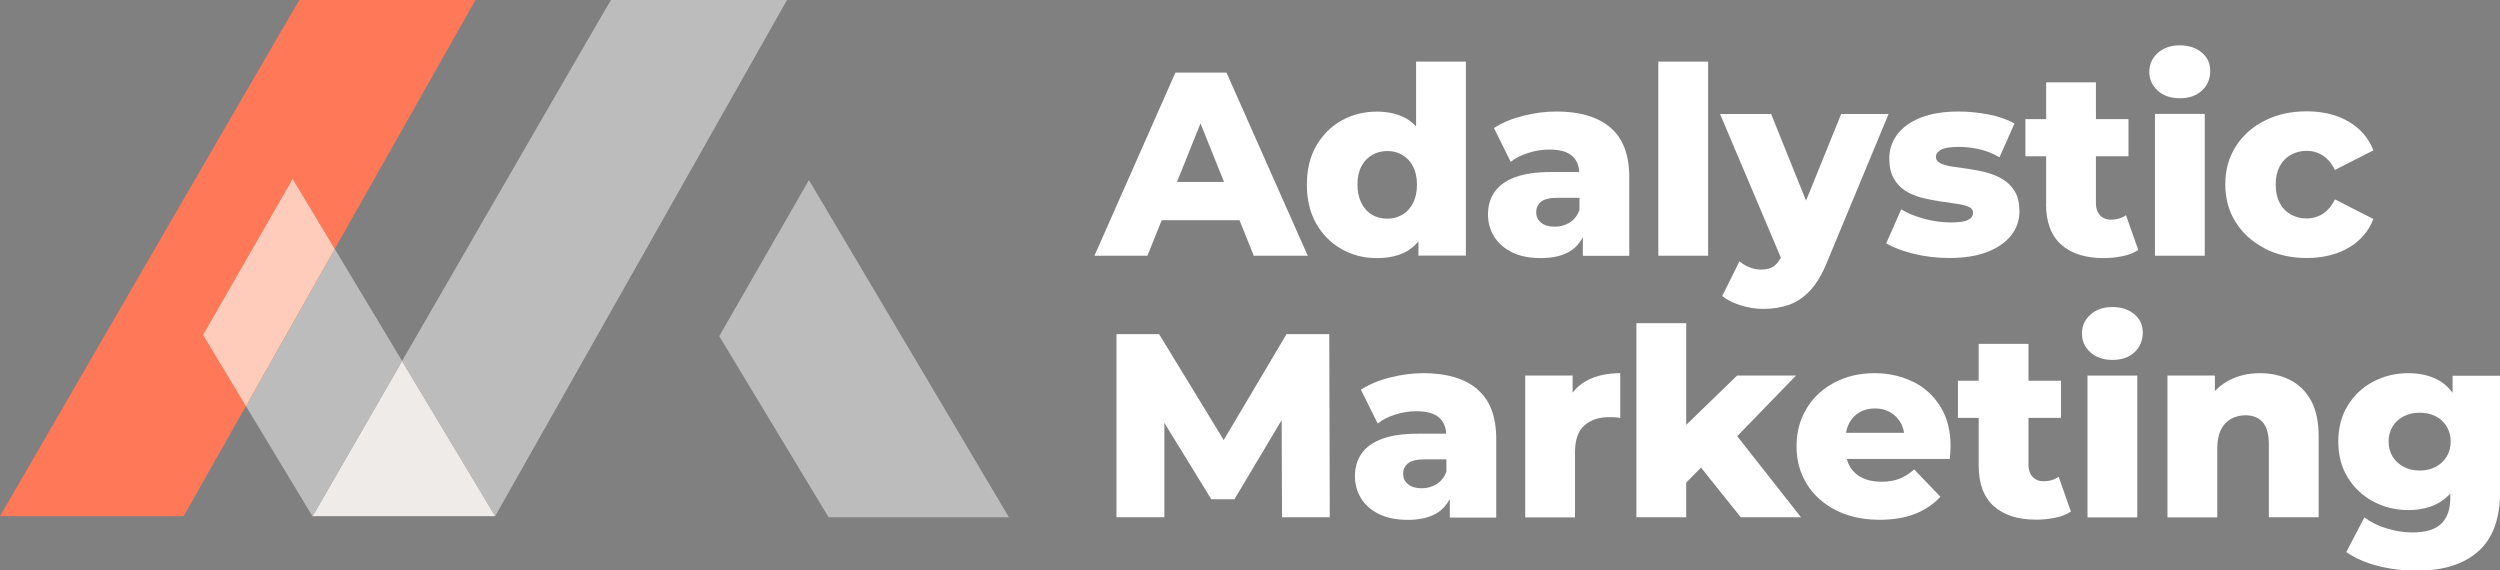
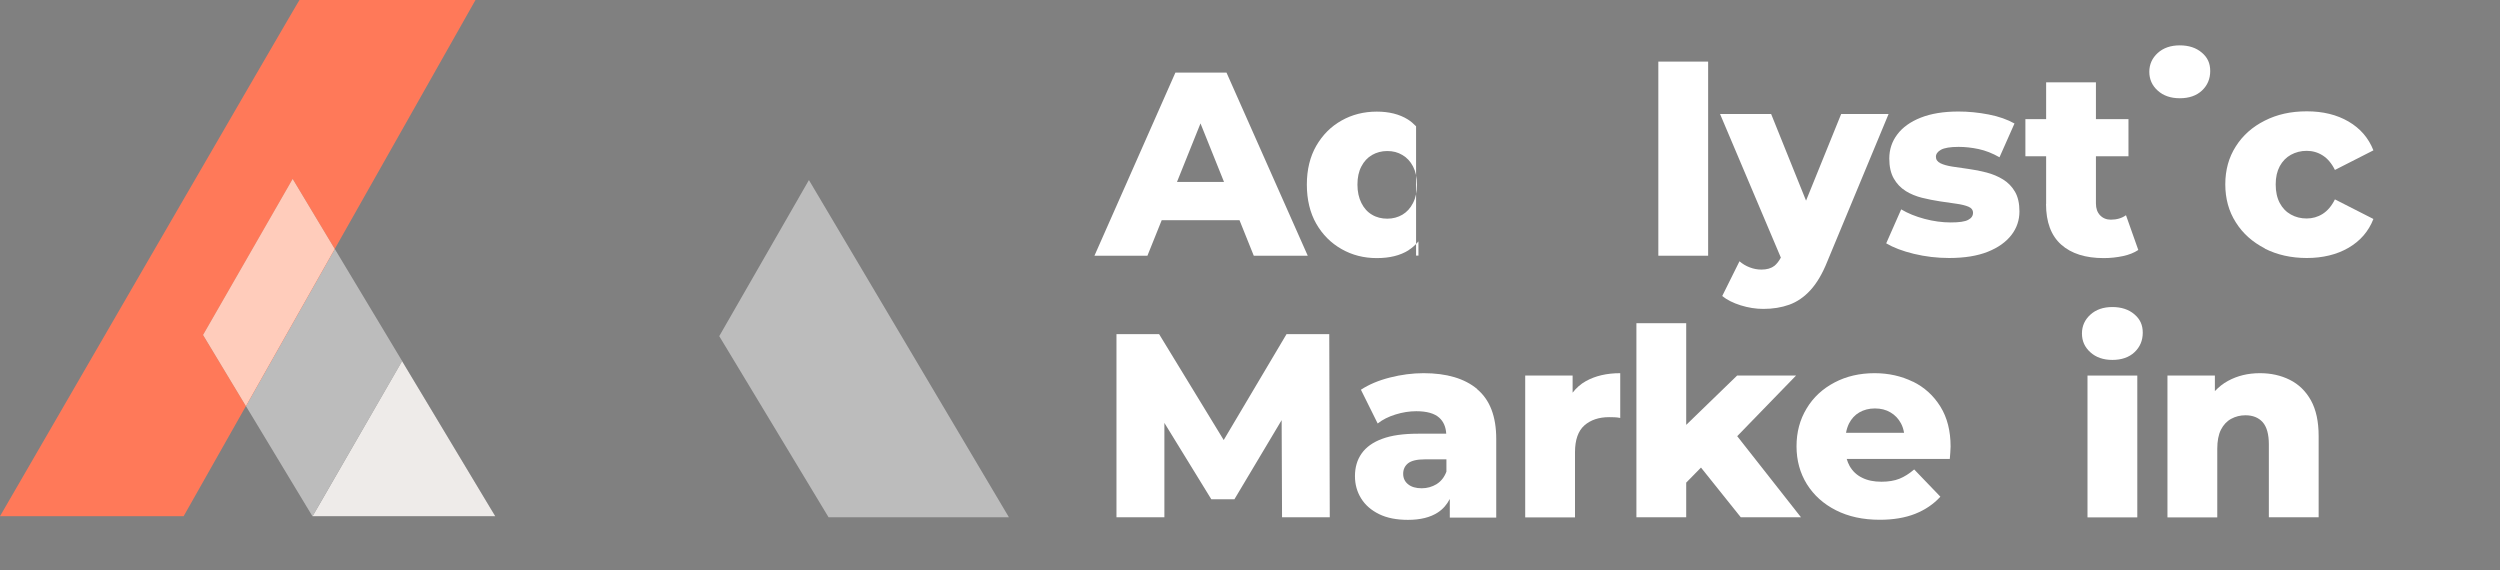
<svg xmlns="http://www.w3.org/2000/svg" width="298" height="68" viewBox="0 0 298 68" fill="none">
  <rect x="0" y="0" width="298" height="68" fill="#808080" stroke="none" />
  <g clip-path="url(#clip0_78_79)">
    <path d="M34.885 21.333L39.899 29.679L56.679 0H35.701C35.701 -0.13 0 61.531 0 61.531H21.889L29.315 48.403L24.207 39.938L34.897 21.333H34.885Z" fill="#FF7959" />
-     <path d="M93.811 0H72.833C72.833 -0.082 58.406 24.886 47.916 43.043L59.021 61.531L93.811 0Z" fill="#BCBCBC" />
    <path d="M39.899 29.679L29.315 48.402L37.238 61.53H37.262C37.297 61.471 41.98 53.361 47.94 43.043L39.91 29.679H39.899Z" fill="#BCBCBC" />
    <path d="M34.885 21.333L24.206 39.927L29.315 48.403L39.899 29.68L34.885 21.333Z" fill="#F4795B" />
    <path d="M34.885 21.333L24.206 39.927L29.315 48.403L39.899 29.68L34.885 21.333Z" fill="#FFCCBB" />
    <g opacity="0.3">
      <mask id="mask0_78_79" style="mask-type:luminance" maskUnits="userSpaceOnUse" x="37" y="43" width="23" height="19">
        <path d="M59.032 43.043H37.262V61.531H59.032V43.043Z" fill="white" />
      </mask>
      <g mask="url(#mask0_78_79)">
        <path d="M47.928 43.043C41.968 53.361 37.297 61.471 37.262 61.531H59.032L47.928 43.043Z" fill="#353535" />
      </g>
    </g>
    <path d="M47.928 43.043C41.968 53.361 37.297 61.471 37.262 61.531H59.032L47.928 43.043Z" fill="#EEEBE9" />
    <path d="M96.424 21.463L85.734 40.068L98.766 61.661H120.264L96.424 21.463Z" fill="#BCBCBC" />
    <path d="M138.476 26.244H147.747L149.45 30.482H155.883L146.198 8.653H140.108L130.458 30.482H136.773L138.476 26.244ZM140.297 21.687L143.099 14.71L145.902 21.687H140.285H140.297Z" fill="white" />
-     <path d="M167.897 29.821C168.346 29.537 168.737 29.183 169.079 28.77V30.47H174.732V7.343H168.796V15.052C168.5 14.745 168.169 14.461 167.814 14.237C166.809 13.611 165.567 13.305 164.113 13.305C162.575 13.305 161.168 13.659 159.915 14.367C158.649 15.075 157.656 16.079 156.899 17.378C156.154 18.676 155.776 20.223 155.776 22.005C155.776 23.788 156.154 25.37 156.899 26.669C157.644 27.967 158.649 28.971 159.915 29.691C161.18 30.411 162.575 30.765 164.113 30.765C165.65 30.765 166.892 30.458 167.897 29.832M162.28 24.201C161.972 23.587 161.807 22.855 161.807 22.005C161.807 21.155 161.961 20.435 162.28 19.833C162.587 19.243 163.013 18.782 163.545 18.475C164.077 18.169 164.68 18.003 165.366 18.003C166.052 18.003 166.632 18.157 167.164 18.475C167.696 18.782 168.122 19.243 168.429 19.833C168.737 20.423 168.902 21.143 168.902 22.005C168.902 22.867 168.748 23.587 168.429 24.201C168.122 24.815 167.696 25.275 167.164 25.594C166.632 25.901 166.04 26.066 165.366 26.066C164.692 26.066 164.065 25.913 163.545 25.594C163.013 25.287 162.587 24.815 162.28 24.201Z" fill="white" />
-     <path d="M191.938 15.182C190.424 13.919 188.296 13.293 185.552 13.293C184.216 13.293 182.88 13.458 181.532 13.812C180.184 14.155 179.037 14.639 178.079 15.264L180.077 19.29C180.657 18.83 181.366 18.476 182.206 18.216C183.034 17.956 183.861 17.826 184.677 17.826C185.931 17.826 186.841 18.086 187.409 18.594C187.929 19.054 188.201 19.703 188.249 20.506H184.89C183.14 20.506 181.709 20.707 180.609 21.12C179.51 21.521 178.694 22.112 178.161 22.867C177.629 23.623 177.369 24.52 177.369 25.559C177.369 26.539 177.617 27.424 178.102 28.203C178.587 28.994 179.308 29.62 180.243 30.081C181.177 30.541 182.324 30.765 183.684 30.765C185.162 30.765 186.356 30.47 187.255 29.88C187.87 29.478 188.331 28.935 188.674 28.274V30.494H194.208V21.108C194.208 18.428 193.452 16.457 191.938 15.194M187.09 26.539C186.557 26.858 185.966 27.023 185.328 27.023C184.642 27.023 184.098 26.869 183.708 26.551C183.317 26.244 183.116 25.819 183.116 25.299C183.116 24.78 183.305 24.367 183.696 24.048C184.086 23.729 184.748 23.576 185.706 23.576H188.272V25.04C188.024 25.701 187.634 26.196 187.101 26.527" fill="white" />
+     <path d="M167.897 29.821C168.346 29.537 168.737 29.183 169.079 28.77V30.47H174.732H168.796V15.052C168.5 14.745 168.169 14.461 167.814 14.237C166.809 13.611 165.567 13.305 164.113 13.305C162.575 13.305 161.168 13.659 159.915 14.367C158.649 15.075 157.656 16.079 156.899 17.378C156.154 18.676 155.776 20.223 155.776 22.005C155.776 23.788 156.154 25.37 156.899 26.669C157.644 27.967 158.649 28.971 159.915 29.691C161.18 30.411 162.575 30.765 164.113 30.765C165.65 30.765 166.892 30.458 167.897 29.832M162.28 24.201C161.972 23.587 161.807 22.855 161.807 22.005C161.807 21.155 161.961 20.435 162.28 19.833C162.587 19.243 163.013 18.782 163.545 18.475C164.077 18.169 164.68 18.003 165.366 18.003C166.052 18.003 166.632 18.157 167.164 18.475C167.696 18.782 168.122 19.243 168.429 19.833C168.737 20.423 168.902 21.143 168.902 22.005C168.902 22.867 168.748 23.587 168.429 24.201C168.122 24.815 167.696 25.275 167.164 25.594C166.632 25.901 166.04 26.066 165.366 26.066C164.692 26.066 164.065 25.913 163.545 25.594C163.013 25.287 162.587 24.815 162.28 24.201Z" fill="white" />
    <path d="M203.61 7.343H197.673V30.482H203.61V7.343Z" fill="white" />
    <path d="M211.485 31.698C211.107 31.993 210.599 32.134 209.96 32.134C209.499 32.134 209.038 32.052 208.576 31.875C208.103 31.698 207.701 31.45 207.347 31.143L205.289 35.286C205.857 35.747 206.59 36.113 207.488 36.396C208.399 36.68 209.298 36.821 210.197 36.821C211.32 36.821 212.349 36.656 213.271 36.325C214.193 35.995 215.045 35.416 215.802 34.59C216.559 33.764 217.233 32.63 217.812 31.178L225.12 13.588H219.468L215.281 23.918L211.119 13.588H205.029L212.278 30.706C212.041 31.143 211.781 31.473 211.485 31.709" fill="white" />
    <path d="M227.142 22.761C227.734 23.127 228.396 23.398 229.105 23.576C229.827 23.753 230.536 23.894 231.246 24.001C231.955 24.107 232.606 24.201 233.197 24.284C233.788 24.367 234.273 24.485 234.64 24.638C235.006 24.792 235.184 25.04 235.184 25.37C235.184 25.724 234.994 26.008 234.604 26.208C234.214 26.421 233.528 26.515 232.523 26.515C231.518 26.515 230.465 26.373 229.401 26.09C228.337 25.807 227.414 25.429 226.622 24.957L224.836 29.006C225.676 29.502 226.764 29.927 228.136 30.258C229.496 30.588 230.903 30.753 232.334 30.753C234.167 30.753 235.704 30.506 236.946 30.01C238.187 29.514 239.122 28.841 239.76 28.015C240.399 27.188 240.718 26.244 240.718 25.205C240.718 24.248 240.541 23.458 240.186 22.855C239.831 22.242 239.358 21.758 238.767 21.392C238.175 21.026 237.513 20.754 236.804 20.565C236.082 20.376 235.373 20.235 234.663 20.14C233.954 20.046 233.303 19.951 232.712 19.857C232.121 19.762 231.648 19.633 231.293 19.456C230.938 19.278 230.761 19.019 230.761 18.688C230.761 18.358 230.962 18.074 231.364 17.85C231.766 17.626 232.476 17.508 233.469 17.508C234.214 17.508 235.006 17.59 235.846 17.767C236.674 17.944 237.513 18.275 238.341 18.747L240.127 14.721C239.287 14.249 238.27 13.883 237.052 13.647C235.834 13.411 234.628 13.293 233.445 13.293C231.672 13.293 230.17 13.541 228.952 14.025C227.722 14.509 226.788 15.182 226.161 16.02C225.522 16.858 225.203 17.826 225.203 18.901C225.203 19.857 225.38 20.648 225.735 21.273C226.09 21.899 226.563 22.395 227.154 22.761" fill="white" />
    <path d="M243.887 24.308C243.887 26.468 244.49 28.085 245.696 29.16C246.902 30.234 248.593 30.765 250.757 30.765C251.55 30.765 252.307 30.683 253.04 30.529C253.773 30.376 254.388 30.128 254.885 29.797L253.418 25.654C252.922 26.008 252.318 26.185 251.609 26.185C251.089 26.185 250.663 26.008 250.332 25.665C250.001 25.323 249.835 24.851 249.835 24.249V18.629H253.714V14.202H249.835V9.811H243.899V14.202H241.427V18.629H243.899V24.308H243.887Z" fill="white" />
    <path d="M259.839 11.711C260.939 11.711 261.826 11.404 262.477 10.791C263.127 10.177 263.458 9.409 263.458 8.465C263.458 7.52 263.127 6.836 262.453 6.269C261.791 5.702 260.916 5.407 259.828 5.407C258.74 5.407 257.865 5.714 257.202 6.316C256.54 6.918 256.197 7.674 256.197 8.559C256.197 9.445 256.528 10.2 257.202 10.802C257.865 11.404 258.74 11.711 259.828 11.711" fill="white" />
-     <path d="M262.807 13.576H256.871V30.482H262.807V13.576Z" fill="white" />
    <path d="M269.962 29.632C271.428 30.376 273.107 30.754 274.976 30.754C276.844 30.754 278.547 30.352 279.943 29.538C281.338 28.723 282.331 27.59 282.911 26.102L278.322 23.765C277.932 24.556 277.436 25.134 276.856 25.5C276.277 25.866 275.638 26.043 274.952 26.043C274.266 26.043 273.64 25.89 273.072 25.571C272.516 25.264 272.067 24.804 271.748 24.201C271.428 23.599 271.263 22.856 271.263 21.982C271.263 21.108 271.428 20.412 271.748 19.81C272.067 19.22 272.516 18.759 273.072 18.452C273.64 18.145 274.254 17.98 274.952 17.98C275.65 17.98 276.277 18.157 276.856 18.523C277.436 18.889 277.932 19.467 278.322 20.258L282.911 17.921C282.331 16.445 281.338 15.3 279.943 14.486C278.547 13.671 276.892 13.27 274.976 13.27C273.06 13.27 271.428 13.636 269.962 14.379C268.496 15.111 267.337 16.138 266.509 17.449C265.669 18.759 265.255 20.27 265.255 21.97C265.255 23.67 265.669 25.193 266.509 26.504C267.337 27.826 268.496 28.853 269.962 29.608" fill="white" />
    <path d="M153.352 39.832L145.866 52.452L138.168 39.832H133.083V61.66H138.795V50.41L144.388 59.512H147.143L152.772 50.079L152.82 61.66H158.508L158.448 39.832H153.352Z" fill="white" />
    <path d="M176.08 46.372C174.566 45.109 172.438 44.483 169.694 44.483C168.358 44.483 167.022 44.66 165.674 45.003C164.326 45.345 163.179 45.829 162.221 46.455L164.219 50.481C164.799 50.02 165.508 49.666 166.348 49.406C167.176 49.147 168.003 49.017 168.819 49.017C170.073 49.017 170.983 49.276 171.551 49.784C172.071 50.245 172.343 50.894 172.391 51.697H169.032C167.282 51.697 165.851 51.897 164.751 52.31C163.652 52.712 162.836 53.302 162.304 54.058C161.771 54.813 161.511 55.711 161.511 56.761C161.511 57.741 161.76 58.627 162.244 59.406C162.729 60.197 163.451 60.822 164.385 61.283C165.319 61.743 166.466 61.967 167.826 61.967C169.304 61.967 170.499 61.672 171.397 61.082C172.012 60.681 172.473 60.138 172.816 59.477V61.696H178.351V52.31C178.351 49.631 177.594 47.659 176.08 46.396M171.232 57.717C170.7 58.036 170.108 58.202 169.47 58.202C168.784 58.202 168.24 58.048 167.85 57.729C167.459 57.422 167.258 56.997 167.258 56.478C167.258 55.958 167.448 55.545 167.838 55.227C168.228 54.919 168.89 54.754 169.848 54.754H172.414V56.218C172.166 56.879 171.776 57.375 171.244 57.706" fill="white" />
    <path d="M187.456 46.821V44.767H181.804V61.672H187.74V53.904C187.74 52.428 188.118 51.366 188.863 50.705C189.608 50.056 190.59 49.725 191.796 49.725C192.021 49.725 192.234 49.725 192.435 49.737C192.636 49.737 192.872 49.772 193.132 49.819V44.483C191.524 44.483 190.164 44.802 189.041 45.428C188.402 45.782 187.882 46.254 187.444 46.821" fill="white" />
    <path d="M214.087 44.767H207.063L200.996 50.646V38.522H195.06V61.66H200.996V57.528L202.758 55.734L207.5 61.66H214.678L207.075 51.992L214.087 44.767Z" fill="white" />
    <path d="M228.017 45.499C226.645 44.826 225.12 44.483 223.453 44.483C221.679 44.483 220.082 44.849 218.675 45.593C217.256 46.337 216.144 47.364 215.352 48.686C214.548 50.008 214.146 51.508 214.146 53.196C214.146 54.884 214.56 56.383 215.376 57.706C216.204 59.028 217.351 60.067 218.841 60.822C220.331 61.578 222.069 61.956 224.068 61.956C225.688 61.956 227.095 61.719 228.289 61.247C229.472 60.775 230.477 60.102 231.293 59.205L228.171 55.958C227.591 56.454 227 56.832 226.409 57.068C225.818 57.304 225.096 57.422 224.269 57.422C223.37 57.422 222.601 57.269 221.951 56.938C221.3 56.62 220.816 56.147 220.473 55.545C220.331 55.285 220.212 55.002 220.13 54.707H232.416C232.44 54.483 232.452 54.223 232.475 53.952C232.499 53.68 232.511 53.444 232.511 53.231C232.511 51.366 232.109 49.772 231.293 48.462C230.477 47.151 229.389 46.16 228.017 45.487M221.631 49.158C222.164 48.852 222.779 48.686 223.488 48.686C224.198 48.686 224.813 48.84 225.345 49.158C225.877 49.465 226.291 49.902 226.598 50.469C226.776 50.799 226.894 51.177 226.965 51.59H220.047C220.118 51.189 220.236 50.823 220.402 50.481C220.697 49.914 221.099 49.465 221.631 49.158Z" fill="white" />
-     <path d="M243.568 57.364C243.048 57.364 242.622 57.187 242.291 56.844C241.96 56.502 241.794 56.029 241.794 55.428V49.808H245.673V45.381H241.794V40.989H235.858V45.381H233.386V49.808H235.858V55.486C235.858 57.647 236.461 59.264 237.667 60.339C238.873 61.413 240.564 61.944 242.728 61.944C243.521 61.944 244.277 61.861 245.011 61.708C245.744 61.554 246.359 61.307 246.855 60.976L245.389 56.832C244.892 57.187 244.289 57.364 243.58 57.364" fill="white" />
    <path d="M251.798 36.598C250.71 36.598 249.835 36.905 249.173 37.507C248.511 38.109 248.168 38.852 248.168 39.75C248.168 40.647 248.499 41.391 249.173 41.993C249.835 42.595 250.71 42.902 251.798 42.902C252.886 42.902 253.785 42.595 254.435 41.981C255.086 41.367 255.417 40.588 255.417 39.655C255.417 38.723 255.086 38.026 254.412 37.459C253.75 36.893 252.874 36.598 251.787 36.598" fill="white" />
    <path d="M254.766 44.767H248.83V61.672H254.766V44.767Z" fill="white" />
    <path d="M272.942 45.274C271.878 44.743 270.695 44.483 269.383 44.483C267.964 44.483 266.698 44.79 265.575 45.404C264.984 45.723 264.475 46.136 264.014 46.62V44.767H258.361V61.672H264.298V53.503C264.298 52.57 264.44 51.815 264.735 51.224C265.031 50.646 265.433 50.209 265.953 49.926C266.474 49.642 267.041 49.501 267.668 49.501C268.543 49.501 269.229 49.784 269.714 50.327C270.199 50.882 270.447 51.756 270.447 52.96V61.66H276.383V51.992C276.383 50.245 276.076 48.828 275.461 47.718C274.846 46.62 274.006 45.806 272.942 45.274Z" fill="white" />
-     <path d="M292.347 44.767V46.821C291.898 46.207 291.366 45.711 290.727 45.345C289.71 44.779 288.481 44.483 287.038 44.483C285.595 44.483 284.164 44.814 282.899 45.487C281.634 46.148 280.628 47.092 279.872 48.308C279.115 49.524 278.725 50.965 278.725 52.629C278.725 54.294 279.103 55.734 279.872 56.95C280.628 58.166 281.645 59.111 282.899 59.783C284.164 60.456 285.536 60.799 287.038 60.799C288.54 60.799 289.699 60.504 290.727 59.925C291.236 59.63 291.685 59.264 292.075 58.827V59.37C292.075 60.704 291.721 61.719 291.011 62.416C290.302 63.113 289.143 63.467 287.546 63.467C286.541 63.467 285.524 63.301 284.472 62.983C283.419 62.664 282.544 62.215 281.835 61.66L279.682 65.804C280.723 66.536 281.977 67.079 283.443 67.457C284.909 67.835 286.458 68.024 288.079 68.024C291.248 68.024 293.696 67.256 295.422 65.71C297.149 64.175 298.012 61.802 298.012 58.603V44.79H292.359L292.347 44.767ZM290.325 55.651C289.77 55.947 289.143 56.088 288.433 56.088C287.724 56.088 287.085 55.947 286.529 55.651C285.974 55.356 285.524 54.955 285.205 54.435C284.886 53.916 284.72 53.314 284.72 52.629C284.72 51.944 284.886 51.342 285.205 50.823C285.524 50.303 285.974 49.902 286.529 49.619C287.097 49.336 287.724 49.194 288.433 49.194C289.143 49.194 289.77 49.336 290.325 49.619C290.881 49.902 291.319 50.303 291.638 50.823C291.957 51.342 292.123 51.944 292.123 52.629C292.123 53.314 291.957 53.916 291.638 54.435C291.319 54.955 290.881 55.356 290.325 55.651Z" fill="white" />
  </g>
  <defs>
    <clipPath id="clip0_78_79">
      <rect width="298" height="68" fill="white" />
    </clipPath>
  </defs>
</svg>